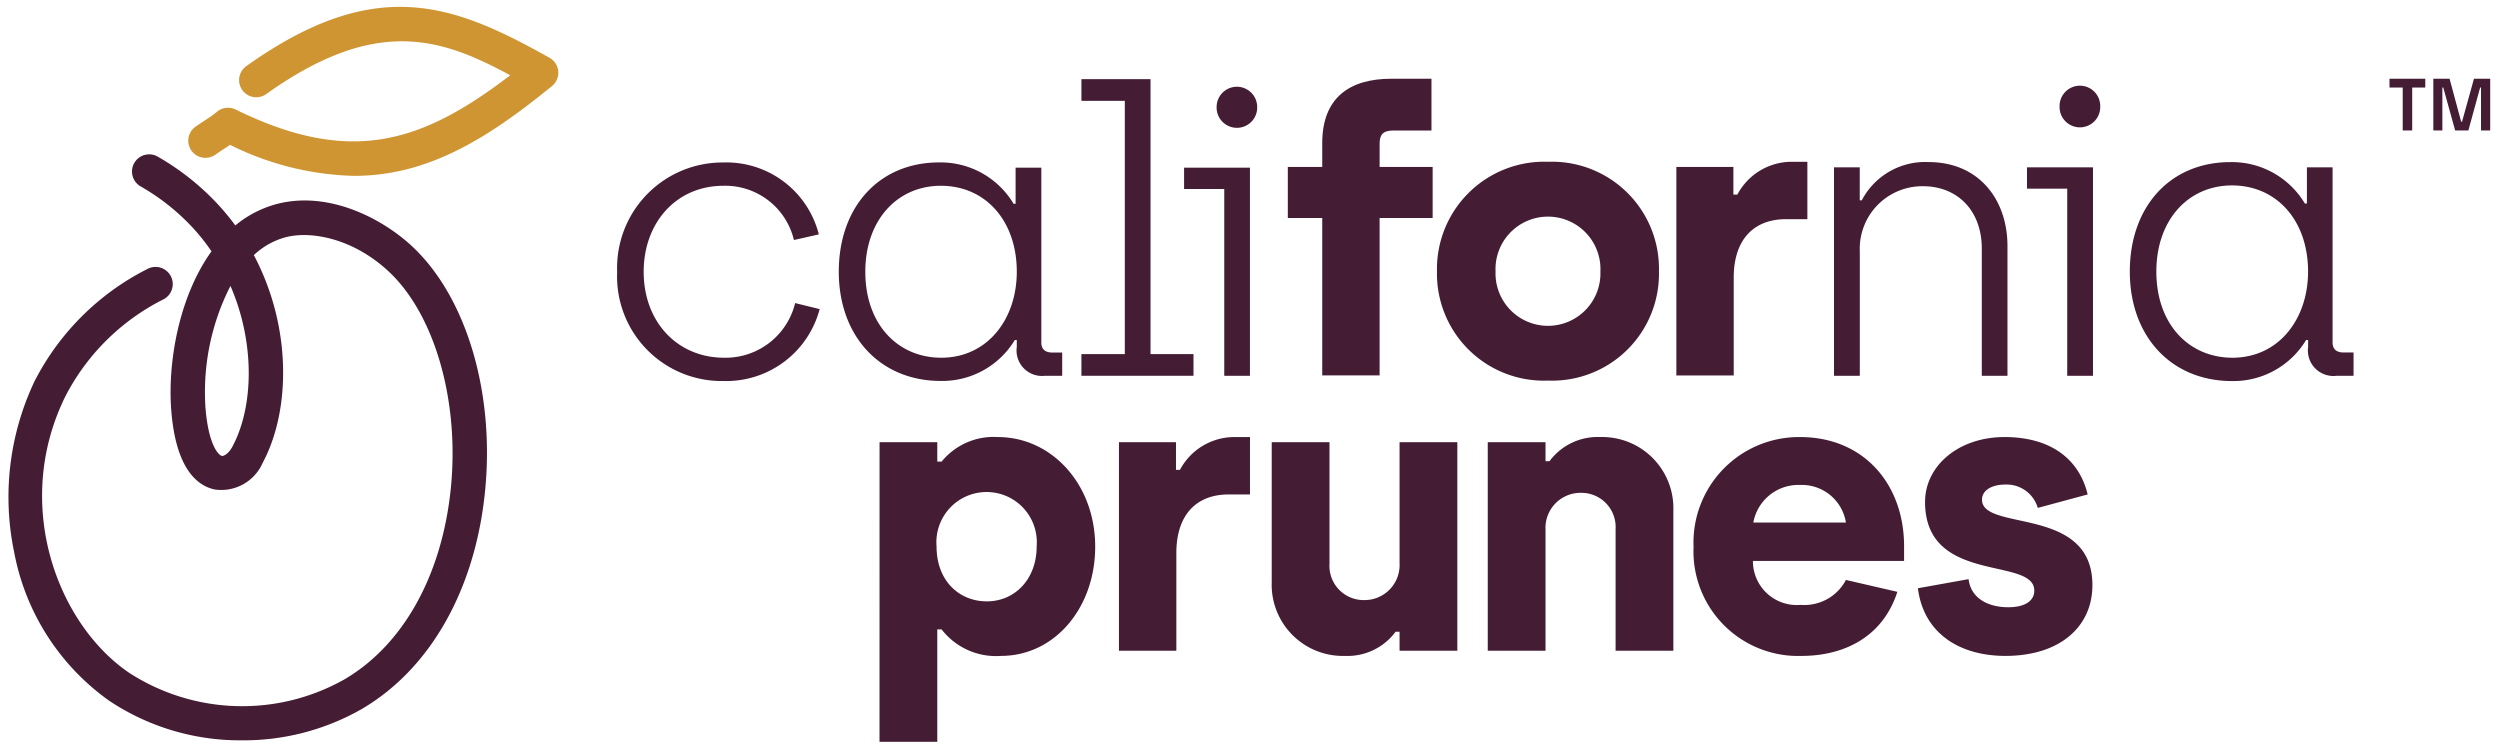
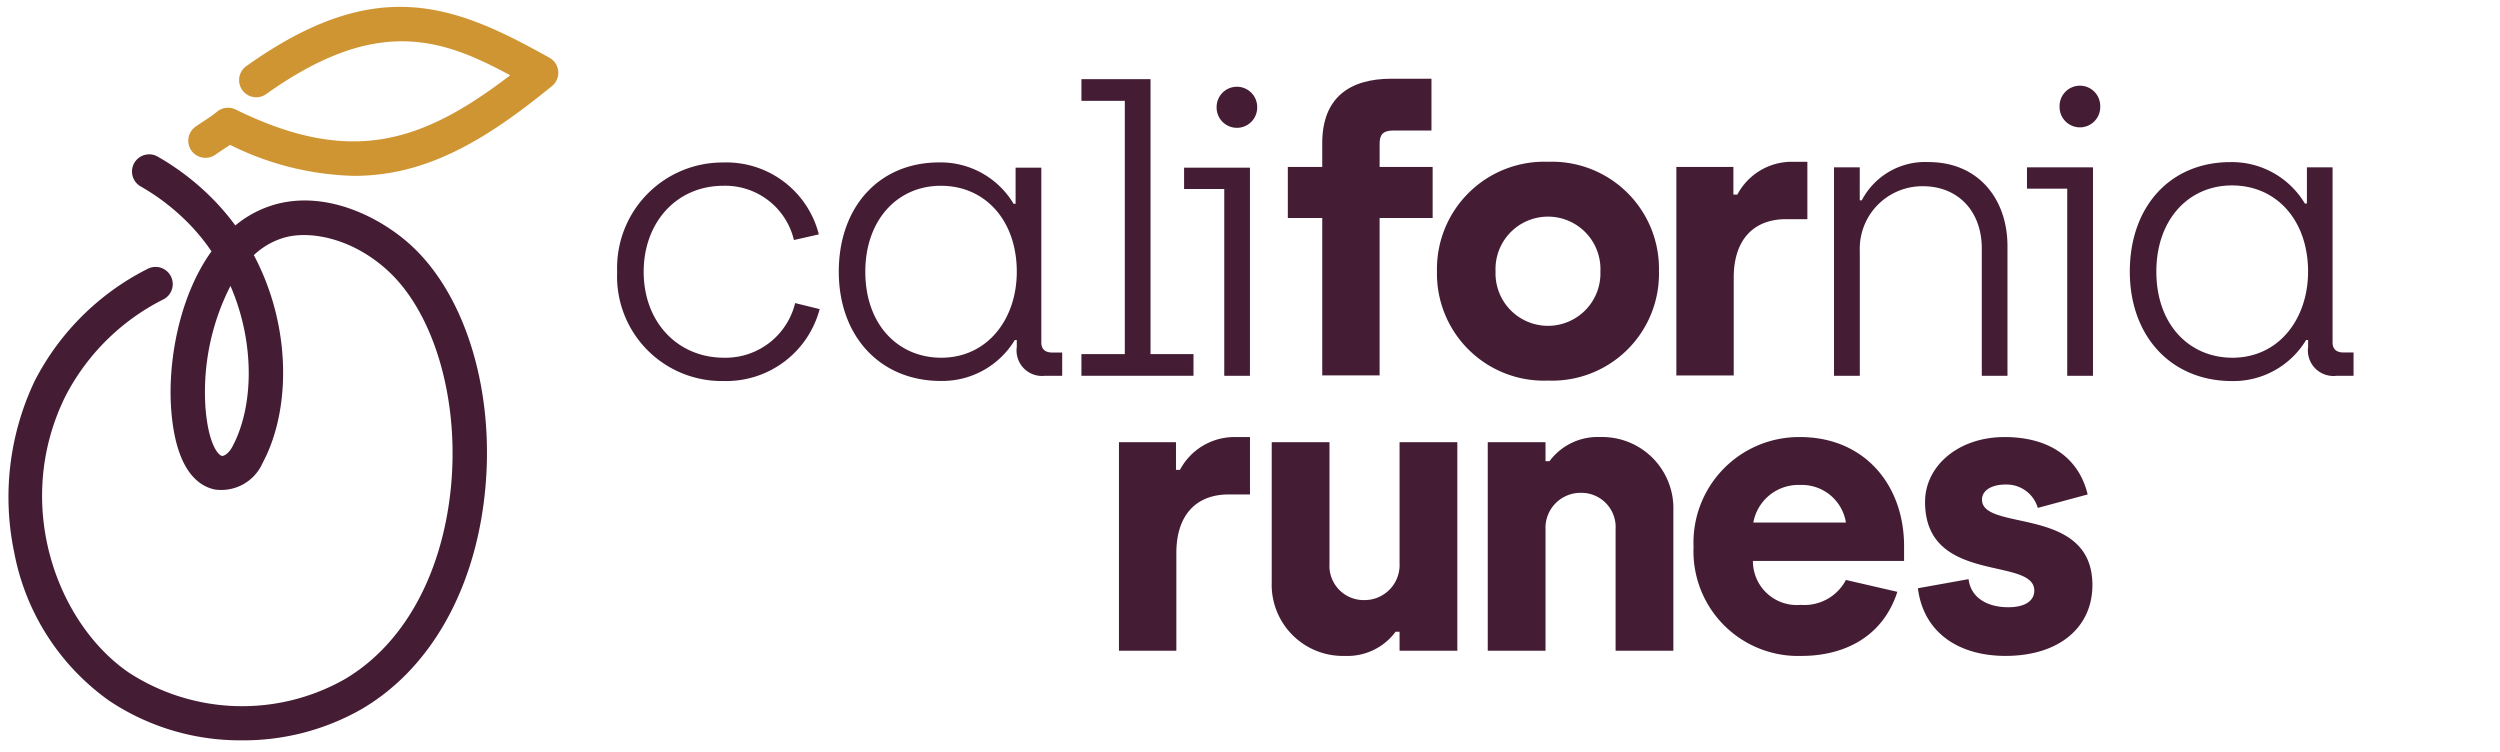
<svg xmlns="http://www.w3.org/2000/svg" width="201.66" height="60.65" viewBox="0 0 201.66 60.65">
  <defs>
    <clipPath id="a">
      <rect width="200.183" height="59.285" fill="none" />
    </clipPath>
  </defs>
  <rect width="201.66" height="60.65" fill="#fff" />
  <g transform="translate(0.689 0.551)" clip-path="url(#a)">
    <path d="M18.843,52.433a19.028,19.028,0,0,1-10.7-3.176A18.969,18.969,0,0,1,.461,37.3,21.79,21.79,0,0,1,2.109,23.443a20.71,20.71,0,0,1,9.109-9.04A1.384,1.384,0,1,1,12.5,16.859,17.98,17.98,0,0,0,4.59,24.671C.3,33.347,3.9,43,9.706,46.972a16.794,16.794,0,0,0,17.325.579c4.71-2.719,7.849-8.251,8.615-15.174.792-7.154-1.232-14.313-5.038-17.815-2.848-2.622-6.206-3.247-8.269-2.707a6.02,6.02,0,0,0-2.553,1.438c3.06,5.772,2.982,12.52.713,16.755A3.644,3.644,0,0,1,16.63,32.2c-1.4-.3-3.15-1.655-3.51-6.444-.291-3.88.649-9.155,3.249-12.767a16.334,16.334,0,0,0-1.6-2,17.7,17.7,0,0,0-4.14-3.252A1.385,1.385,0,0,1,12,5.331a20.543,20.543,0,0,1,4.784,3.757A19.4,19.4,0,0,1,18.292,10.9a8.757,8.757,0,0,1,3.344-1.729c4.145-1.085,8.433,1.126,10.849,3.349C36.976,16.656,39.3,24.57,38.4,32.682c-.863,7.81-4.5,14.1-9.984,17.268a19.212,19.212,0,0,1-9.573,2.483M17.9,15.777a18.835,18.835,0,0,0-2.019,9.772c.228,3.035,1.05,3.882,1.322,3.94.166.035.563-.2.854-.748,1.71-3.189,1.853-8.334-.157-12.963" transform="translate(0.001 6.734)" fill="#441d35" />
    <path d="M19.624,13.634a23.676,23.676,0,0,1-9.991-2.5c-.122.083-.24.159-.378.249-.182.12-.415.272-.787.526A1.384,1.384,0,1,1,6.9,9.63c.4-.275.649-.438.847-.565A8.774,8.774,0,0,0,8.6,8.442a1.383,1.383,0,0,1,1.475-.162c9.234,4.526,14.957,2.749,22.153-2.76C26.711,2.538,21.461.7,12.58,7.013a1.384,1.384,0,1,1-1.6-2.257C21.44-2.68,27.7-.2,35.4,4.108a1.385,1.385,0,0,1,.2,2.282c-3.554,2.887-7.459,5.705-11.946,6.771a17.372,17.372,0,0,1-4.027.473" transform="translate(8.237 0.001)" fill="#d09533" />
-     <path d="M30.443,15.452H35.1v1.565h.351a5.4,5.4,0,0,1,4.533-1.98c4.343,0,7.854,3.8,7.854,8.844,0,4.916-3.256,8.809-7.6,8.809a5.551,5.551,0,0,1-4.789-2.137H35.1v9.065h-4.66Zm12.673,8.4a4.051,4.051,0,1,0-8.075,0c0,2.809,1.851,4.438,4.053,4.438,2.266,0,4.023-1.789,4.023-4.438" transform="translate(39.816 19.667)" fill="#441d35" />
    <path d="M38.811,15.452h4.6v2.234h.318a4.973,4.973,0,0,1,4.309-2.649h1.341v4.63H47.652c-2.553,0-4.212,1.595-4.212,4.724v7.884h-4.63Z" transform="translate(50.76 19.667)" fill="#441d35" />
    <path d="M44.15,26.516v-11.3h4.66v9.8a2.761,2.761,0,0,0,2.779,2.936,2.826,2.826,0,0,0,2.873-2.968V15.217h4.66V32.039h-4.66V30.507h-.321a4.831,4.831,0,0,1-4.085,1.948,5.743,5.743,0,0,1-5.906-5.938" transform="translate(57.743 19.902)" fill="#441d35" />
    <path d="M51.7,15.452h4.66v1.532h.321a4.828,4.828,0,0,1,4.085-1.948,5.745,5.745,0,0,1,5.906,5.938v11.3h-4.66v-9.8a2.763,2.763,0,0,0-2.779-2.938,2.828,2.828,0,0,0-2.873,2.97v9.767H51.7Z" transform="translate(67.619 19.667)" fill="#441d35" />
    <path d="M58.894,23.881a8.512,8.512,0,0,1,8.588-8.844c5.17,0,8.394,3.831,8.394,8.811V25.03H63.683a3.54,3.54,0,0,0,3.861,3.543,3.781,3.781,0,0,0,3.64-2.01l4.15.958c-1.214,3.766-4.468,5.17-7.724,5.17a8.44,8.44,0,0,1-8.715-8.809m12.289-1.948a3.6,3.6,0,0,0-3.7-3.033,3.692,3.692,0,0,0-3.769,3.033Z" transform="translate(77.026 19.667)" fill="#441d35" />
    <path d="M66.736,27.232l4.085-.734c.192,1.565,1.6,2.266,3.194,2.266,1.4,0,2.107-.542,2.107-1.341,0-2.776-8.811-.448-8.811-7.15,0-2.906,2.682-5.237,6.416-5.237,3.513,0,5.97,1.6,6.7,4.63l-4.023,1.085a2.618,2.618,0,0,0-2.617-1.883c-1.117,0-1.883.48-1.883,1.214,0,2.617,8.906.445,8.906,6.894,0,3.386-2.649,5.714-7.023,5.714-3.575,0-6.577-1.724-7.055-5.458" transform="translate(87.283 19.667)" fill="#441d35" />
    <path d="M47.489,13.747H44.713V9.63h2.776V7.714c0-3.67,2.2-5.2,5.585-5.2H56.3V6.694H53.2c-.794,0-1.082.318-1.082,1.052V9.63h4.277v4.117H52.117v12.7H47.489Z" transform="translate(58.479 3.285)" fill="#441d35" />
    <path d="M49.926,14.257a8.657,8.657,0,0,1,8.968-8.841,8.632,8.632,0,0,1,8.938,8.841,8.623,8.623,0,0,1-8.938,8.809,8.632,8.632,0,0,1-8.968-8.809m13.183,0a4.233,4.233,0,1,0-8.458,0,4.232,4.232,0,1,0,8.458,0" transform="translate(65.297 7.083)" fill="#441d35" />
    <path d="M58.293,5.831h4.6V8.065h.318a4.97,4.97,0,0,1,4.309-2.649h1.341v4.63H67.134c-2.555,0-4.214,1.595-4.214,4.722v7.884H58.293Z" transform="translate(76.24 7.083)" fill="#441d35" />
    <path d="M21.272,14.254A8.507,8.507,0,0,1,29.827,5.44a7.691,7.691,0,0,1,7.713,5.8l-2.008.455A5.694,5.694,0,0,0,29.86,7.319c-3.856,0-6.448,3.014-6.448,6.935,0,4.083,2.753,6.935,6.481,6.935a5.776,5.776,0,0,0,5.737-4.408l1.976.487a7.789,7.789,0,0,1-7.745,5.8,8.438,8.438,0,0,1-8.588-8.814" transform="translate(27.821 7.115)" fill="#441d35" />
    <path d="M47.039,20.769v1.879H45.645a2.056,2.056,0,0,1-2.269-2.333v-.552h-.162a6.837,6.837,0,0,1-5.964,3.3c-4.893,0-8.232-3.6-8.232-8.814s3.24-8.814,8.1-8.814a6.854,6.854,0,0,1,6,3.337h.162V5.86h2.075v14.1c0,.549.323.81.875.81Zm-3.663-6.515c0-4.115-2.527-6.935-6.125-6.935-3.5,0-6.093,2.756-6.093,6.935,0,4.279,2.656,6.935,6.125,6.935,3.727,0,6.093-3.111,6.093-6.935" transform="translate(37.953 7.115)" fill="#441d35" />
    <path d="M37.5,24.706H41V4.277H37.5V2.528h5.574V24.706H46.54v1.749H37.5Z" transform="translate(49.043 3.306)" fill="#441d35" />
    <path d="M44.327,11.051h-3.24V9.331H46.4V26.119H44.327Zm-.616-6.612a1.636,1.636,0,1,1,3.273,0,1.637,1.637,0,1,1-3.273,0" transform="translate(53.737 3.644)" fill="#441d35" />
    <path d="M63.8,5.848h2.077V8.512h.164a5.761,5.761,0,0,1,5.389-3.086c4.025,0,6.363,2.986,6.363,6.785V22.666H75.721V12.407c0-3.086-1.98-5.033-4.74-5.033a5.046,5.046,0,0,0-5.1,5.26V22.666H63.8Z" transform="translate(83.449 7.097)" fill="#441d35" />
    <path d="M73.793,11.046H70.548V9.325h5.324V26.142H73.793Zm-.616-6.624a1.64,1.64,0,1,1,3.279,0,1.64,1.64,0,1,1-3.279,0" transform="translate(92.268 3.62)" fill="#441d35" />
    <path d="M92.192,20.784v1.883H90.8a2.061,2.061,0,0,1-2.273-2.338v-.552h-.162a6.852,6.852,0,0,1-5.975,3.312c-4.9,0-8.246-3.6-8.246-8.832s3.247-8.83,8.117-8.83a6.855,6.855,0,0,1,6.005,3.344h.164V5.847H90.5V19.971c0,.552.325.812.877.812Zm-3.67-6.527c0-4.124-2.532-6.949-6.137-6.949-3.506,0-6.1,2.76-6.1,6.949,0,4.286,2.663,6.949,6.137,6.949,3.734,0,6.1-3.118,6.1-6.949" transform="translate(96.966 7.098)" fill="#441d35" />
-     <path d="M84.284,3.22H83.218V2.514h2.887V3.22H85.05V6.687h-.766Zm2.469-.706h1.311L89,5.98h.069l.962-3.466h1.311V6.687H90.6V3.22h-.069l-.951,3.466H88.515l-.96-3.466h-.072V6.687h-.729Z" transform="translate(108.839 3.288)" fill="#441d35" />
  </g>
</svg>